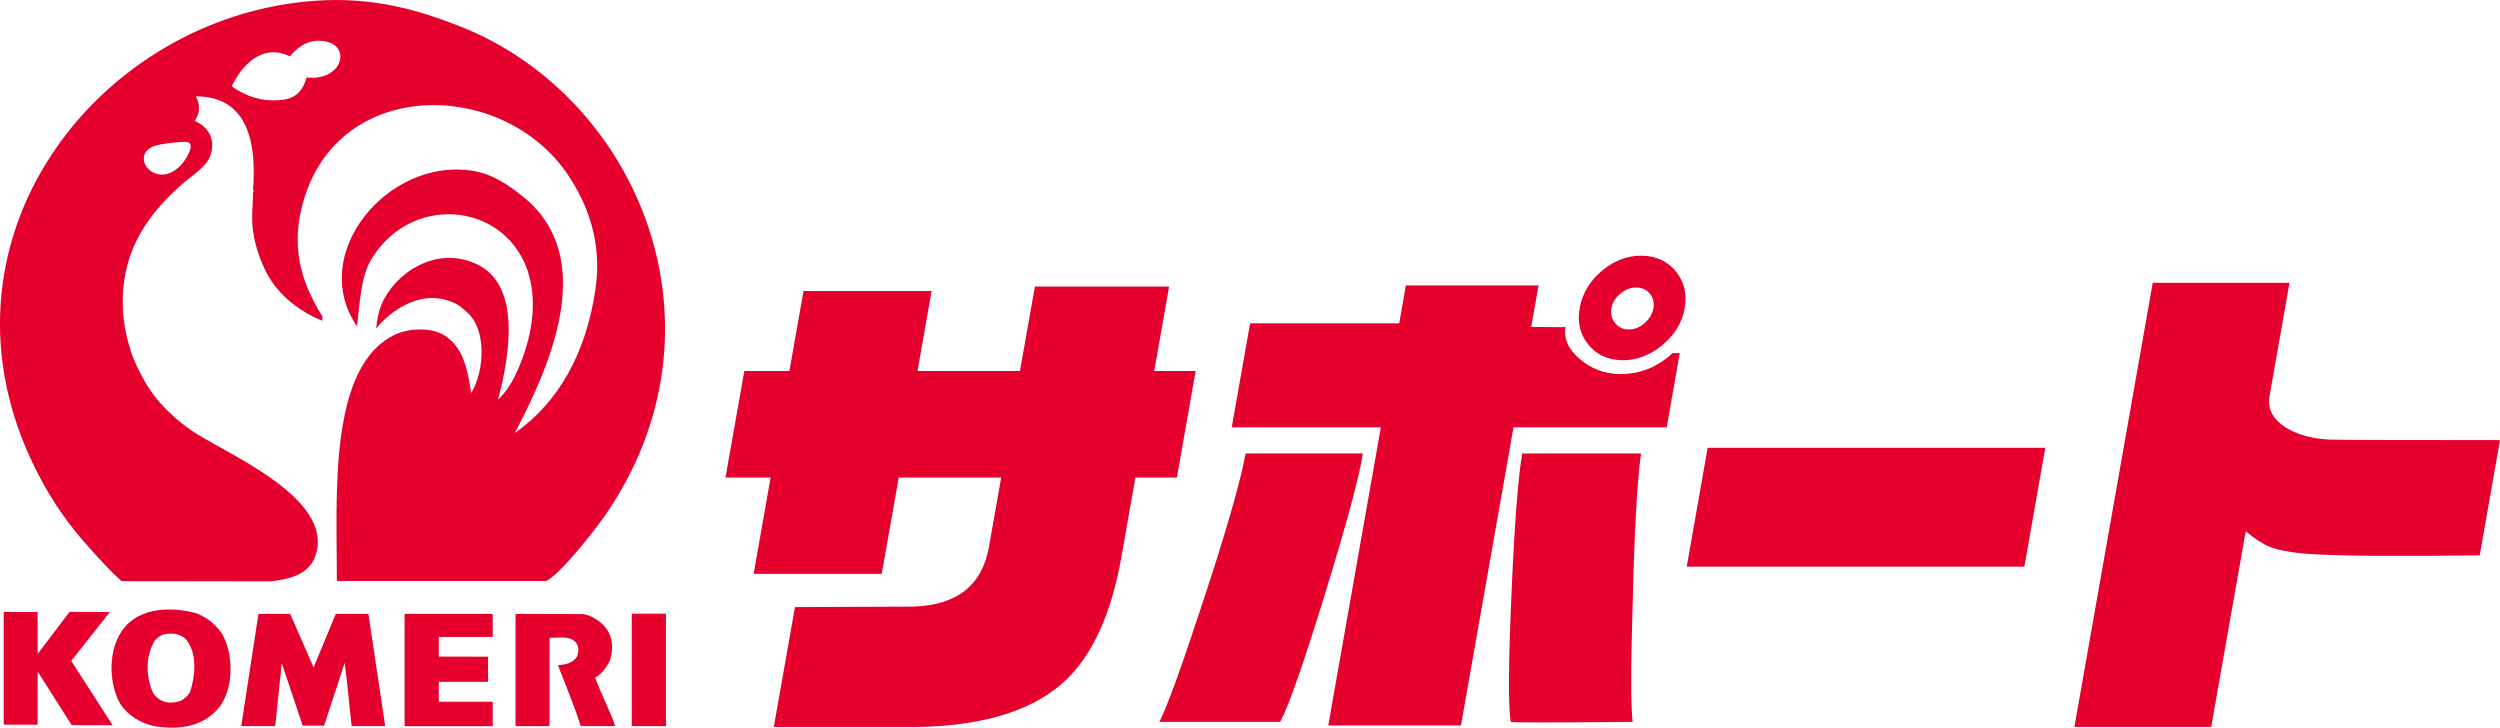
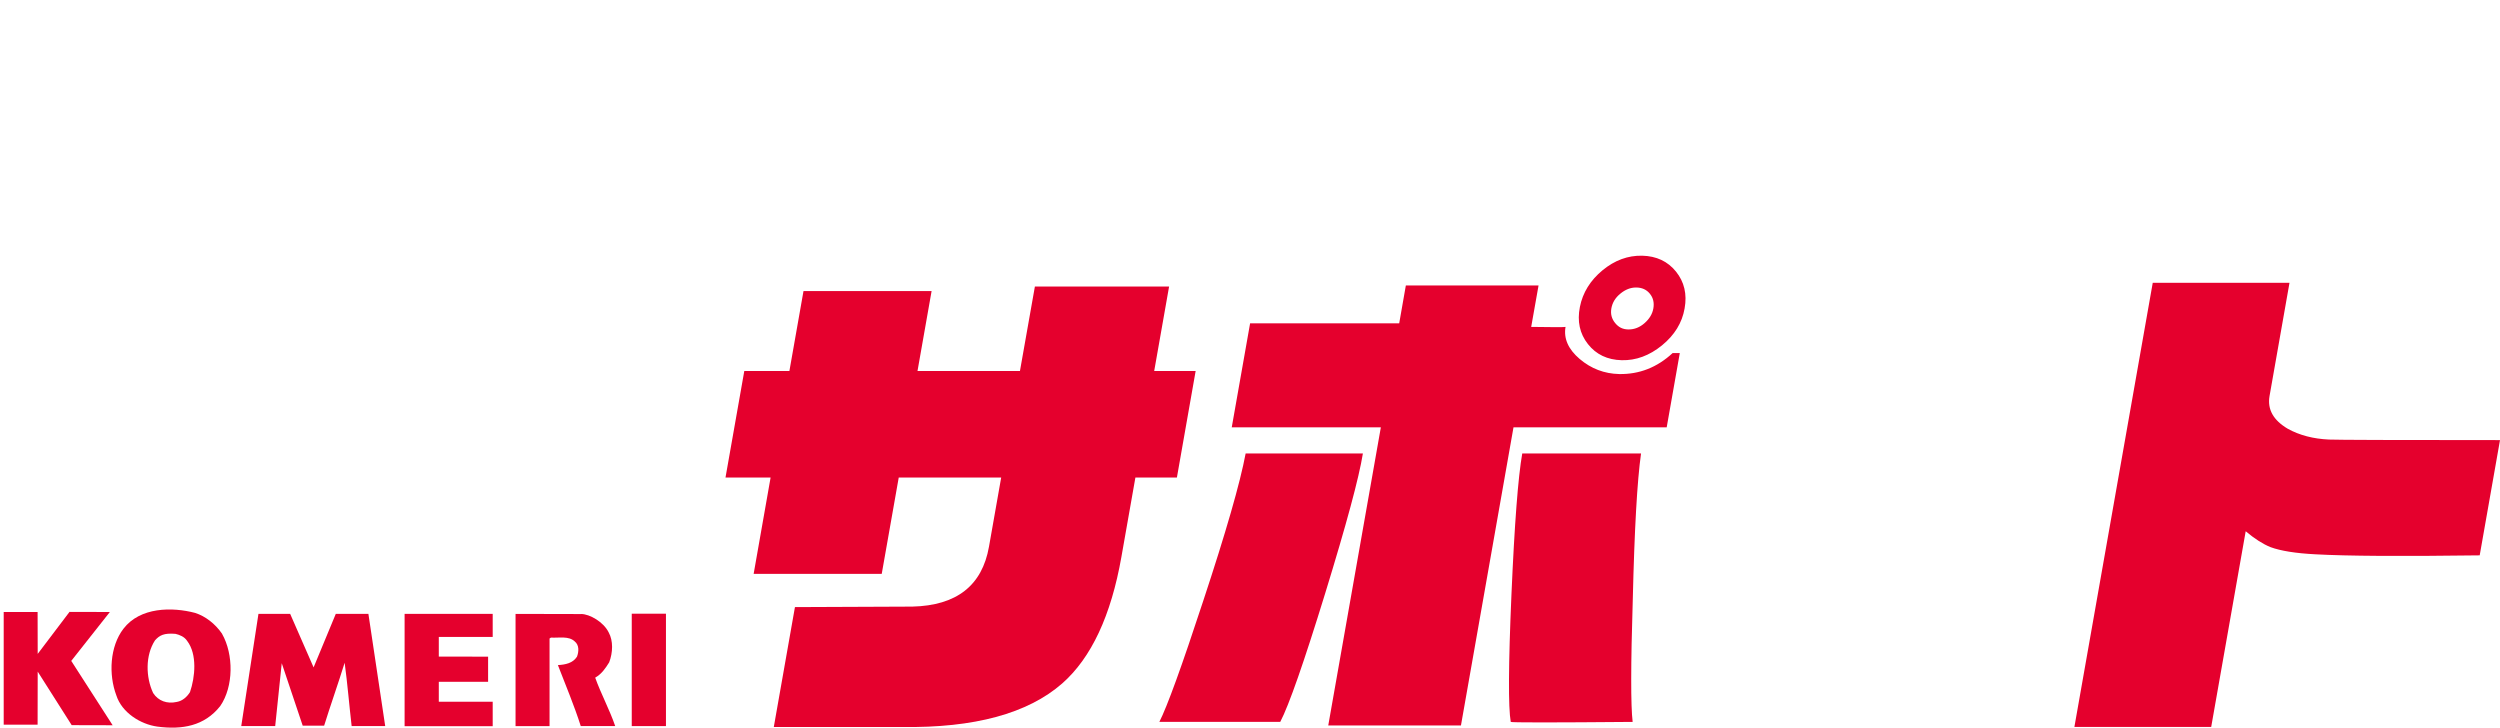
<svg xmlns="http://www.w3.org/2000/svg" id="_レイヤー_2" data-name="レイヤー 2" viewBox="0 0 500 145.52">
  <defs>
    <style>
      .cls-1 {
        fill: #e5002d;
        stroke-width: 0px;
      }
    </style>
  </defs>
  <g id="_レイヤー_1-2" data-name="レイヤー 1">
    <g>
      <polygon class="cls-1" points="7.54 130.78 13.9 122.38 21.97 122.4 14.25 132.18 22.53 145.05 14.34 145.03 7.54 134.32 7.52 144.94 .74 144.94 .74 122.4 7.52 122.4 7.54 130.78" />
      <path class="cls-1" d="M58.03,122.77l4.69,10.71,4.44-10.71h6.52l3.36,22.44h-6.71c-.47-4-.84-8.57-1.4-12.66-1.3,4.2-2.98,8.94-4.1,12.58h-4.29l-4.19-12.49-1.31,12.58h-6.79l3.44-22.44h6.34Z" />
      <path class="cls-1" d="M116.24,122.8c1.67.01,4.47,1.57,5.5,3.69.93,1.69.84,4.02.1,5.97-.75,1.2-1.5,2.33-2.8,3.07,1.12,3.16,2.89,6.43,4,9.68h-6.89c-1.3-4.09-2.99-8.09-4.57-12.19,1.5-.09,2.99-.38,3.82-1.69.38-1.01.46-2.32-.46-3.05-1.2-1.13-3.08-.67-4.75-.76l-.28.18v17.52h-6.8v-22.44l13.13.03Z" />
      <path class="cls-1" d="M44.43,126.77c-1.41-2.05-3.36-3.53-5.41-4.19-4.56-1.2-10.99-1.2-14.34,3.18-2.71,3.54-2.99,9.13-1.41,13.32,1.11,3.45,4.84,5.78,8.2,6.24,4.94.65,9.4-.1,12.57-4.1,2.7-3.91,2.7-10.34.38-14.44M38,138.42c-.57.92-1.49,1.77-2.62,1.96-1.96.45-3.72-.19-4.75-1.77-1.49-3.17-1.58-7.55.37-10.54.92-1.03,1.8-1.49,4.1-1.3.83.2,1.77.56,2.33,1.41,2.05,2.69,1.59,7.26.57,10.24" />
      <rect class="cls-1" x="126.35" y="122.74" width="6.84" height="22.48" />
      <polygon class="cls-1" points="80.92 145.24 98.54 145.24 98.54 140.35 87.76 140.35 87.76 136.36 97.62 136.36 97.62 131.33 87.76 131.32 87.76 127.39 98.54 127.39 98.54 122.77 80.92 122.77 80.92 145.24" />
-       <path class="cls-1" d="M92,5.27C83.86,2.06,74.71-.69,62.9.16,19.14,3.34-15.83,48.82,7.41,94.39c3.03,5.94,6.38,10.71,10.5,15.2,0,0,3.71,4.27,5.86,6.12l.55.52,29.61.04h.25c.76-.09,1.5-.19,2.23-.34,3.21-.6,5.75-1.98,6.72-4.88,3.83-11.67-18.56-20.53-25.07-25.11-3.17-2.24-6.46-5.34-8.5-8.66-1.27-2.06-2.56-4.51-3.34-6.89-.76-2.24-1.38-5.02-1.58-7.56-.98-12.93,5.75-20.8,12.31-26.45,1.69-1.47,4.38-3.05,5.15-5.33,1.14-3.44-.64-5.74-3.14-6.88,1.09-1.77,1.11-2.99.23-4.9,10.7,0,12.11,9.88,11.41,18.66,0-.04.36.27,0,.45,0,2.98-.38,4.81,0,7.78.43,3.44,2.05,7.69,3.81,10.22,2.39,3.43,5.85,6.06,10.07,7.78,0,0-.02-.89,0-.89-4.25-6.73-6.61-14.19-3.58-23.79,7.64-24.2,39.89-23.38,52.59-4.65,3.87,5.71,7.03,13.38,5.59,23.1-1.92,12.87-7.42,22.55-16.12,28.68,6.9-13.2,16.9-35.12,1.57-47.34-2.73-2.18-5.87-4.45-10.07-5.12-16.87-2.66-33,16.67-23.05,31.12.54-4.67.79-9.85,2.68-13.11,10.09-17.31,37.85-9.59,31.56,15.77-.6,2.38-1.62,5.2-2.69,7.34-.86,1.71-2.01,3.4-3.35,4.67,2.41-9.1,4.58-22.99-4.26-27.11-8.28-3.87-16.46,1.96-19.02,8-.67,1.56-.84,2.88-1.12,4.89,3.03-3.72,9.4-8.35,16.12-4.89.57.3,1.48,1.09,2.01,1.56,4.05,3.42,3.58,11.81.9,16.22-.78-5.18-1.77-9.31-5.38-11.55-2.59-1.61-6.97-1.42-9.62-.24-13.7,6.14-11.86,32.58-11.86,49.34.11.02.22.02.33.04h41.55c3.06-1.58,9.83-10.38,11.62-12.93,26.29-37.75,6.73-83.99-28.87-98M36.72,32.37c-4.87,6.35-11.21-.9-6.04-3.1,1.22-.52,5.38-.95,6.49-.9,2.26.14-.09,3.54-.45,3.99M61.34,15.5c-.74,2.47-1.98,4.07-4.7,4.44-4.48.62-7.96-1.03-10.29-2.66,1.96-4.18,6.1-8.71,11.63-6,1.17-1.41,2.97-3.02,5.38-3.12,7.32-.29,5.72,8.17-2.02,7.34" />
      <path class="cls-1" d="M176.34,114.77h-25.61l3.39-19.26h-9.02l3.76-21.31h9.02l2.82-15.99h25.62l-2.82,15.99h20.49l2.99-16.9h26.84l-2.98,16.9h8.29l-3.75,21.31h-8.3l-2.8,15.88c-2.07,11.74-6.02,20.18-11.84,25.3-6.87,6.01-17.56,8.92-32.06,8.71h-25.62l4.23-23.98,23.48-.1c8.85-.21,13.96-4.2,15.33-11.99l2.44-13.83h-20.49l-3.4,19.26Z" />
      <path class="cls-1" d="M249.13,90.69c-1.12,5.95-3.95,15.78-8.49,29.51-4.28,13.04-7.2,21.11-8.77,24.18h24.18c1.75-3.35,4.74-11.92,8.99-25.72,4.24-13.79,6.76-23.12,7.54-27.97h-23.46ZM334.53,70.61c-3.1,2.87-6.66,4.27-10.69,4.2-2.99-.07-5.62-1.08-7.91-3.02-2.28-1.95-3.23-4.09-2.82-6.41-.22.07-2.5.07-6.87,0l1.47-8.29h-26.54l-1.33,7.58h-29.82l-3.67,20.8h29.82l-10.52,59.63h26.54l10.51-59.63h30.64l2.62-14.86h-1.43ZM328.22,90.69h-23.77c-.83,4.71-1.55,14.12-2.16,28.23-.61,14.11-.65,22.59-.14,25.46.11.14,8.24.14,24.38,0-.39-3.21-.38-11.41.03-24.59.33-13.87.87-23.57,1.65-29.1M335.2,54.32c-1.65-2.05-3.91-3.11-6.76-3.18-2.86-.06-5.5.91-7.94,2.92-2.44,2.02-3.95,4.46-4.52,7.32-.57,2.87-.04,5.35,1.61,7.44,1.64,2.08,3.9,3.15,6.75,3.22,2.86.07,5.54-.92,8.06-2.97,2.51-2.05,4.02-4.51,4.52-7.38.52-2.86-.07-5.32-1.72-7.37M330.67,61.69c-.19,1.1-.78,2.07-1.74,2.92-.97.86-2.04,1.28-3.2,1.28s-2-.42-2.7-1.28c-.7-.85-.95-1.82-.76-2.92.2-1.16.8-2.15,1.8-2.96.99-.82,2.04-1.23,3.14-1.23,1.16,0,2.08.41,2.75,1.23.68.82.91,1.81.71,2.96" />
-       <polygon class="cls-1" points="404.87 113.33 337.35 113.33 341.53 89.56 409.06 89.56 404.87 113.33" />
      <path class="cls-1" d="M500,88.02l-4.06,23.05c-15.61.21-26.56.14-32.86-.21-3.93-.2-6.92-.68-8.97-1.43-1.53-.62-3.18-1.67-4.97-3.18l-6.9,39.14h-27.36l15.67-88.83h27.35l-3.99,22.64c-.47,2.66.75,4.85,3.66,6.56,2.36,1.3,5.11,2.01,8.23,2.15,1.76.07,13.16.11,34.2.11" />
    </g>
  </g>
</svg>